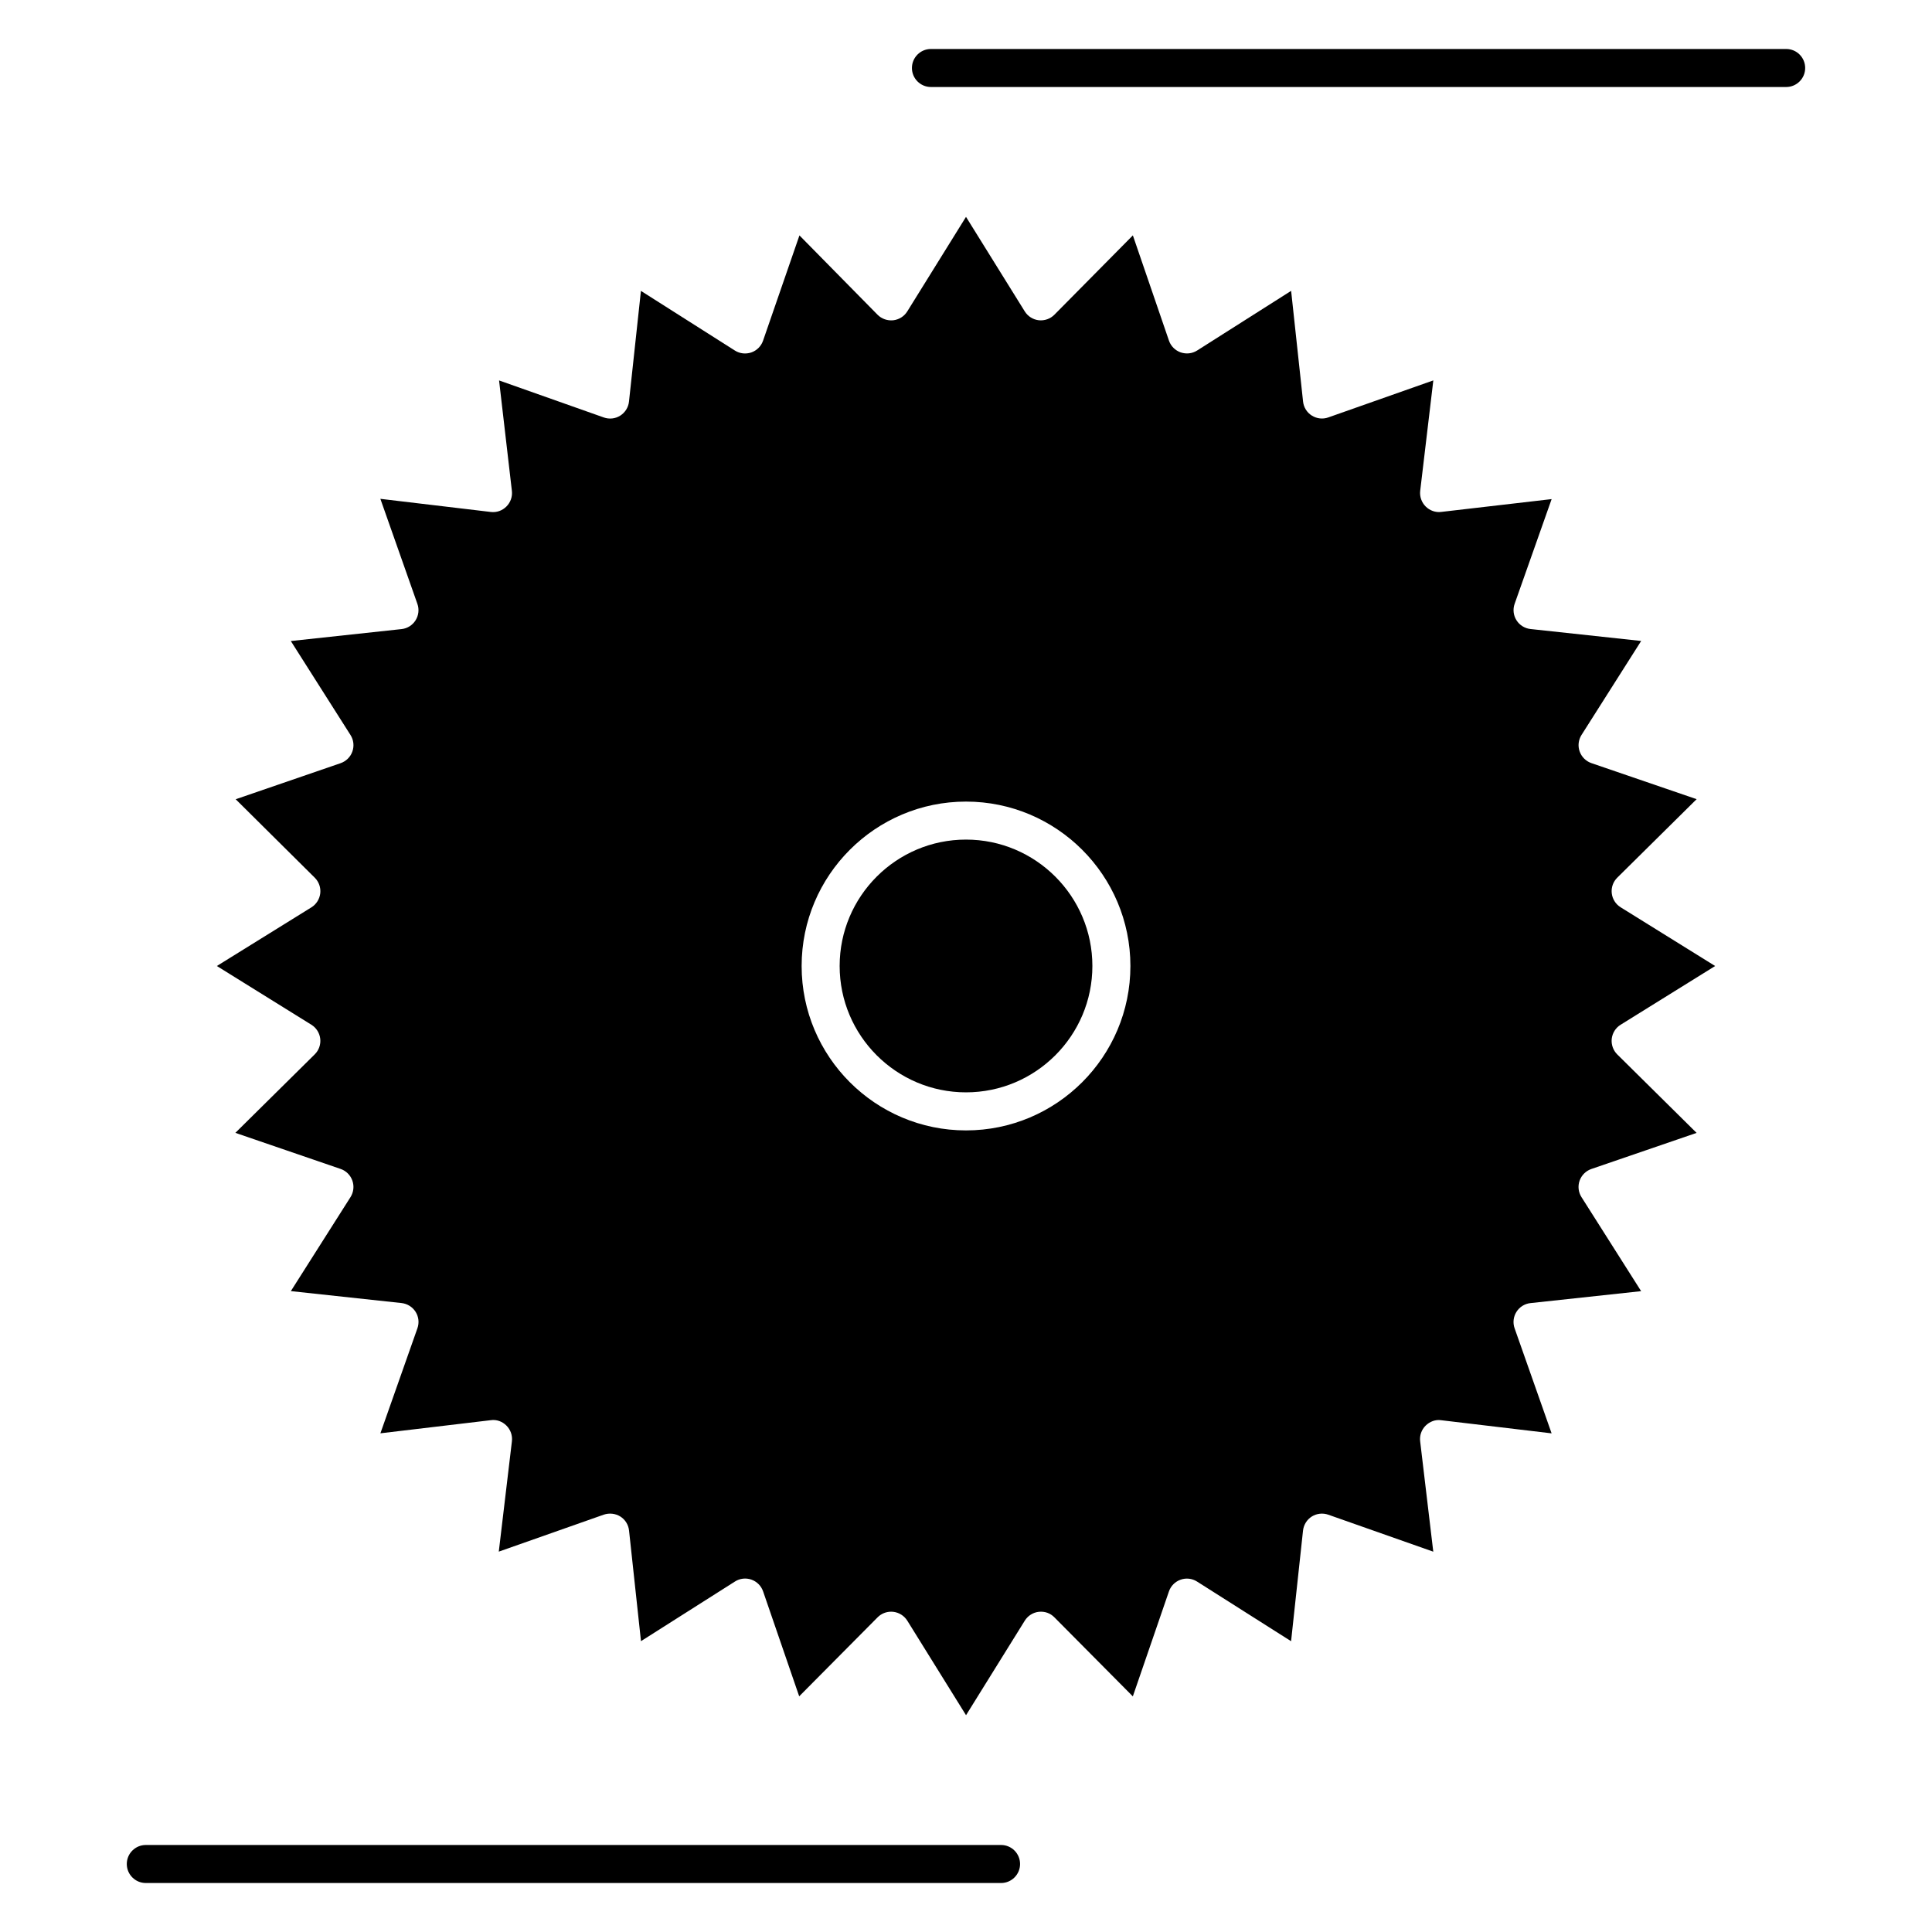
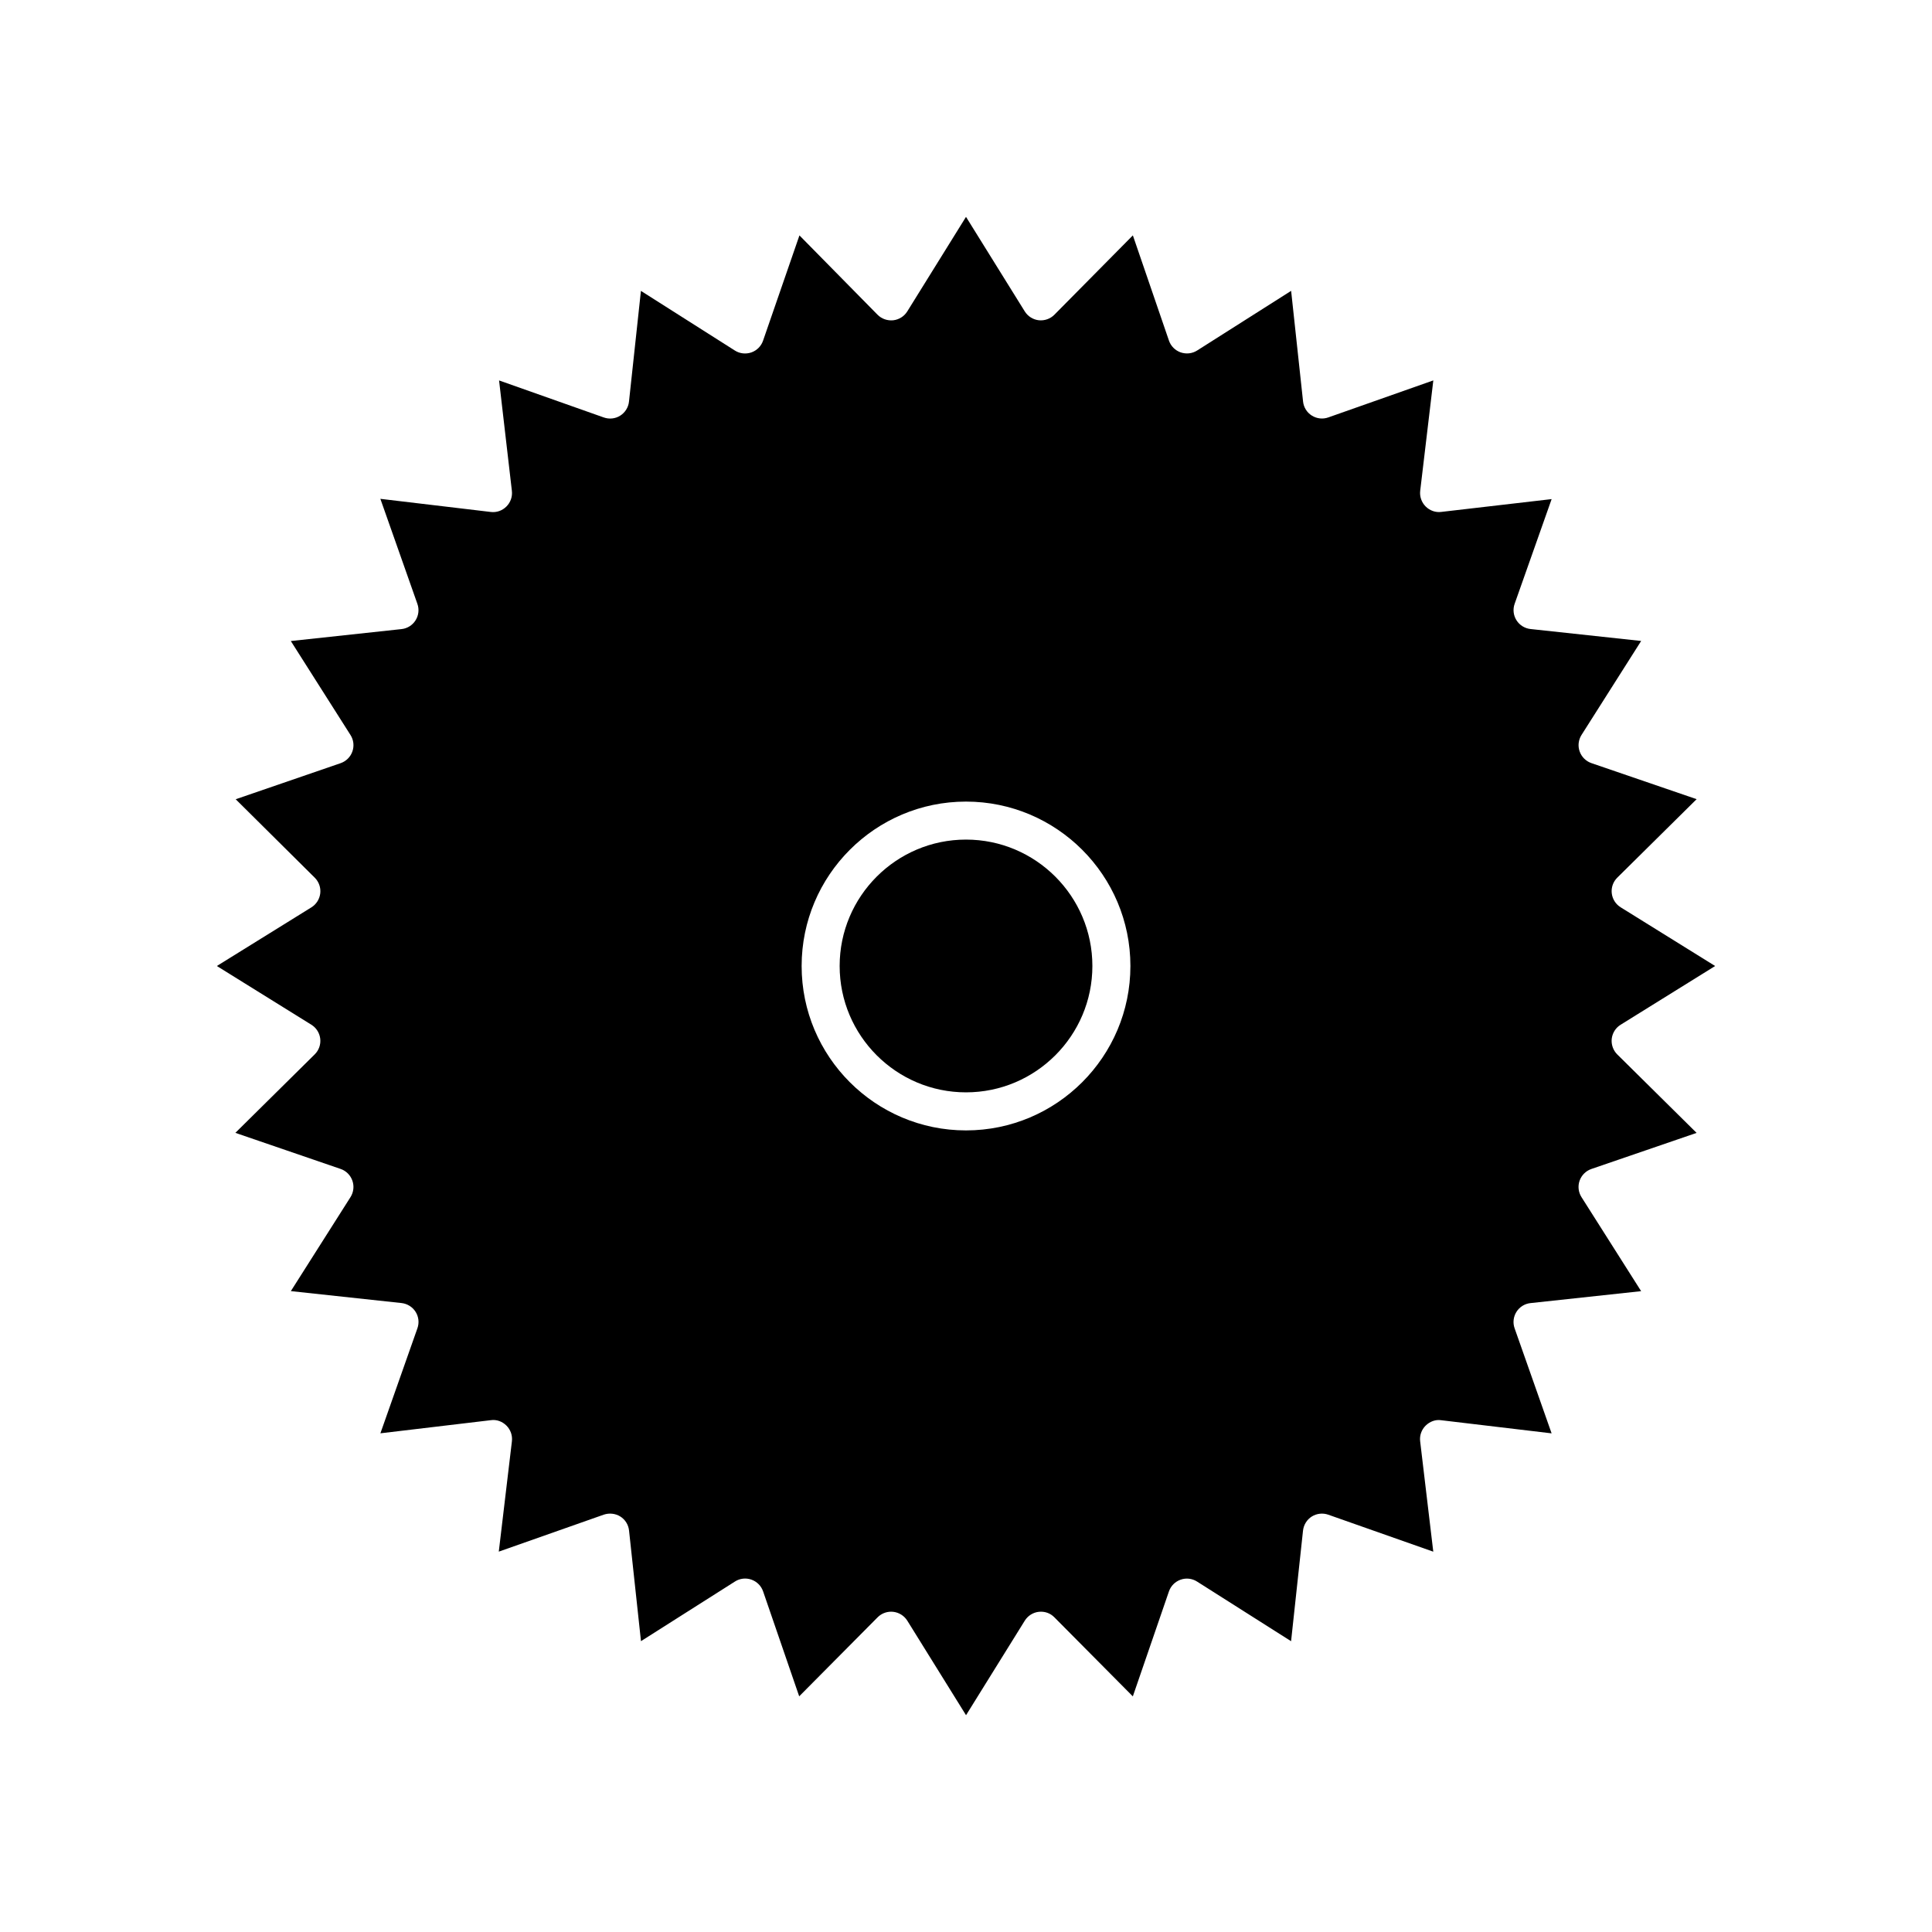
<svg xmlns="http://www.w3.org/2000/svg" fill="#000000" width="800px" height="800px" version="1.1" viewBox="144 144 512 512">
  <g>
    <path d="m400 366.5c-18.469 0-33.484 15.023-33.484 33.492s15.023 33.492 33.484 33.492c18.469 0 33.492-15.023 33.492-33.492s-15.023-33.492-33.492-33.492z" />
    <path d="m573.48 415.57 25.051-15.566-25.051-15.566c-1.309-0.816-2.176-2.188-2.348-3.719-0.172-1.531 0.371-3.062 1.473-4.141l21.02-20.789-27.879-9.551c-1.461-0.504-2.609-1.641-3.125-3.102-0.516-1.461-0.324-3.062 0.504-4.375l15.801-24.898-29.32-3.164c-1.523-0.16-2.902-1.02-3.719-2.316-0.828-1.301-1.008-2.91-0.492-4.363l9.805-27.75-29.25 3.394c-1.5 0.203-3.062-0.352-4.141-1.449-1.09-1.09-1.621-2.621-1.441-4.152l3.477-29.25-27.84 9.812c-1.449 0.516-3.055 0.332-4.363-0.492-1.301-0.816-2.156-2.188-2.316-3.719l-3.164-29.332-24.91 15.809c-1.309 0.828-2.902 0.996-4.375 0.492-1.449-0.516-2.602-1.664-3.094-3.125l-9.562-27.879-20.789 21.02c-1.078 1.098-2.609 1.633-4.141 1.473-1.531-0.172-2.902-1.039-3.719-2.348l-15.57-25.051-15.566 25.059c-0.816 1.309-2.188 2.176-3.727 2.348-1.523 0.152-3.062-0.371-4.152-1.473l-20.695-21.02-9.645 27.902c-0.504 1.461-1.652 2.602-3.102 3.113-1.473 0.492-3.062 0.324-4.363-0.504l-24.898-15.809-3.164 29.332c-0.16 1.531-1.02 2.902-2.316 3.727-1.301 0.828-2.91 0.996-4.363 0.484l-27.75-9.812 3.394 29.262c0.18 1.531-0.352 3.062-1.449 4.152-1.09 1.09-2.59 1.633-4.152 1.441l-29.25-3.477 9.812 27.84c0.516 1.449 0.332 3.055-0.492 4.363-0.828 1.309-2.188 2.156-3.719 2.316l-29.332 3.164 15.809 24.898c0.836 1.301 1.02 2.91 0.504 4.375-0.504 1.449-1.664 2.59-3.113 3.094l-27.809 9.562 20.949 20.789c1.098 1.09 1.633 2.609 1.461 4.141-0.18 1.531-1.039 2.902-2.348 3.719l-25.055 15.543 25.051 15.566c1.309 0.816 2.176 2.188 2.348 3.719 0.172 1.531-0.371 3.062-1.473 4.141l-21.02 20.789 27.879 9.562c1.461 0.492 2.609 1.641 3.125 3.094 0.516 1.461 0.332 3.074-0.492 4.375l-15.809 24.91 29.332 3.164c1.531 0.172 2.902 1.027 3.719 2.316 0.828 1.301 1.008 2.91 0.492 4.363l-9.812 27.84 29.25-3.477c1.562-0.23 3.062 0.344 4.16 1.441 1.098 1.098 1.621 2.629 1.441 4.152l-3.477 29.242 27.84-9.805c1.461-0.484 3.062-0.312 4.363 0.492 1.301 0.816 2.156 2.195 2.316 3.719l3.164 29.32 24.898-15.801c1.301-0.836 2.902-1.02 4.375-0.504 1.449 0.516 2.59 1.652 3.094 3.125l9.562 27.801 20.789-20.949c0.957-0.957 2.246-1.48 3.578-1.48 0.191 0 0.383 0.012 0.562 0.031 1.531 0.18 2.902 1.047 3.719 2.348l15.566 25.051 15.566-25.051c0.816-1.309 2.188-2.176 3.707-2.348 1.613-0.172 3.074 0.371 4.141 1.461l20.789 20.949 9.562-27.801c0.504-1.473 1.641-2.609 3.102-3.125 1.449-0.516 3.055-0.332 4.363 0.504l24.91 15.801 3.164-29.32c0.172-1.523 1.027-2.902 2.316-3.719 1.309-0.816 2.91-0.996 4.363-0.492l27.84 9.805-3.477-29.242c-0.191-1.523 0.344-3.062 1.441-4.152 1.098-1.09 2.629-1.684 4.152-1.441l29.242 3.477-9.805-27.84c-0.516-1.449-0.332-3.062 0.492-4.363 0.816-1.301 2.195-2.156 3.719-2.316l29.32-3.164-15.801-24.91c-0.828-1.301-1.02-2.91-0.504-4.375 0.516-1.449 1.664-2.59 3.125-3.094l27.879-9.562-21.02-20.789c-1.09-1.078-1.633-2.609-1.473-4.141 0.176-1.543 1.043-2.914 2.352-3.731zm-173.48 28c-24.023 0-43.559-19.539-43.559-43.57 0-24.023 19.539-43.57 43.559-43.57 24.031 0 43.57 19.539 43.57 43.57-0.004 24.035-19.539 43.57-43.57 43.57z" />
-     <path d="m617.35 156.98h-226.64c-2.781 0-5.039 2.258-5.039 5.039s2.258 5.039 5.039 5.039h226.64c2.781 0 5.039-2.258 5.039-5.039s-2.246-5.039-5.039-5.039z" />
-     <path d="m409.3 632.94h-226.66c-2.781 0-5.039 2.258-5.039 5.039s2.258 5.039 5.039 5.039h226.65c2.781 0 5.039-2.258 5.039-5.039 0-2.785-2.258-5.039-5.035-5.039z" />
  </g>
</svg>